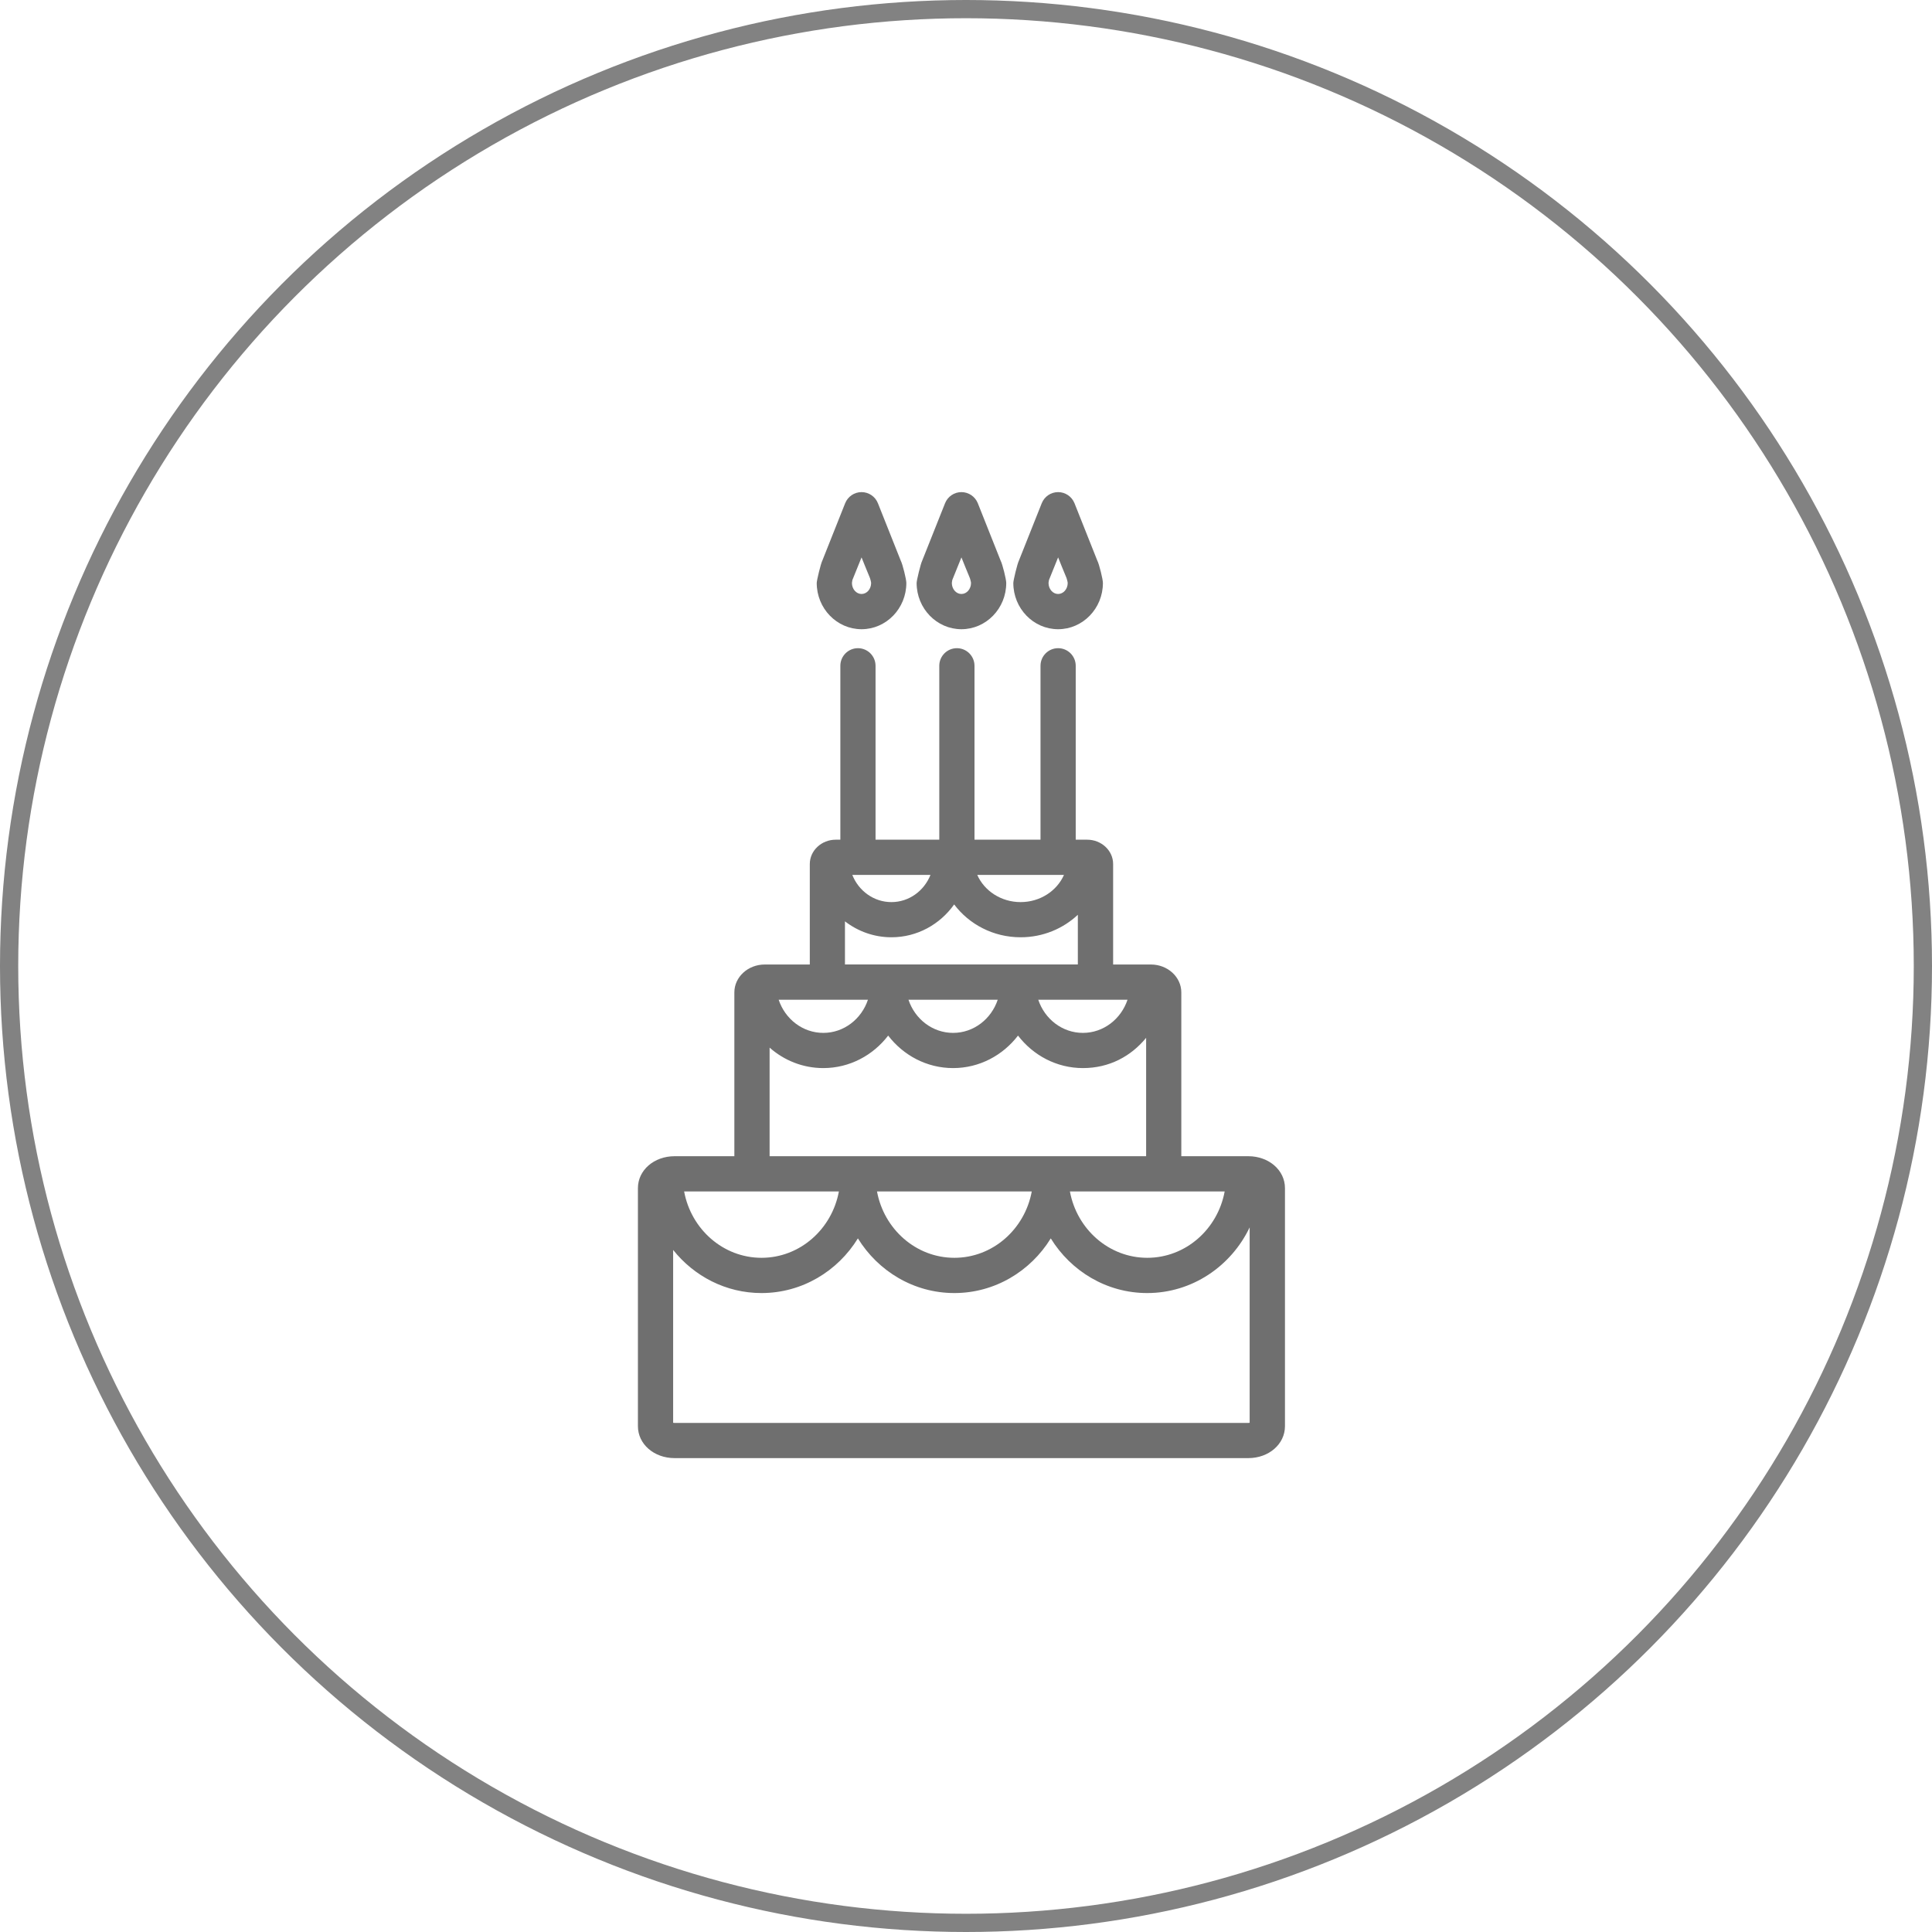
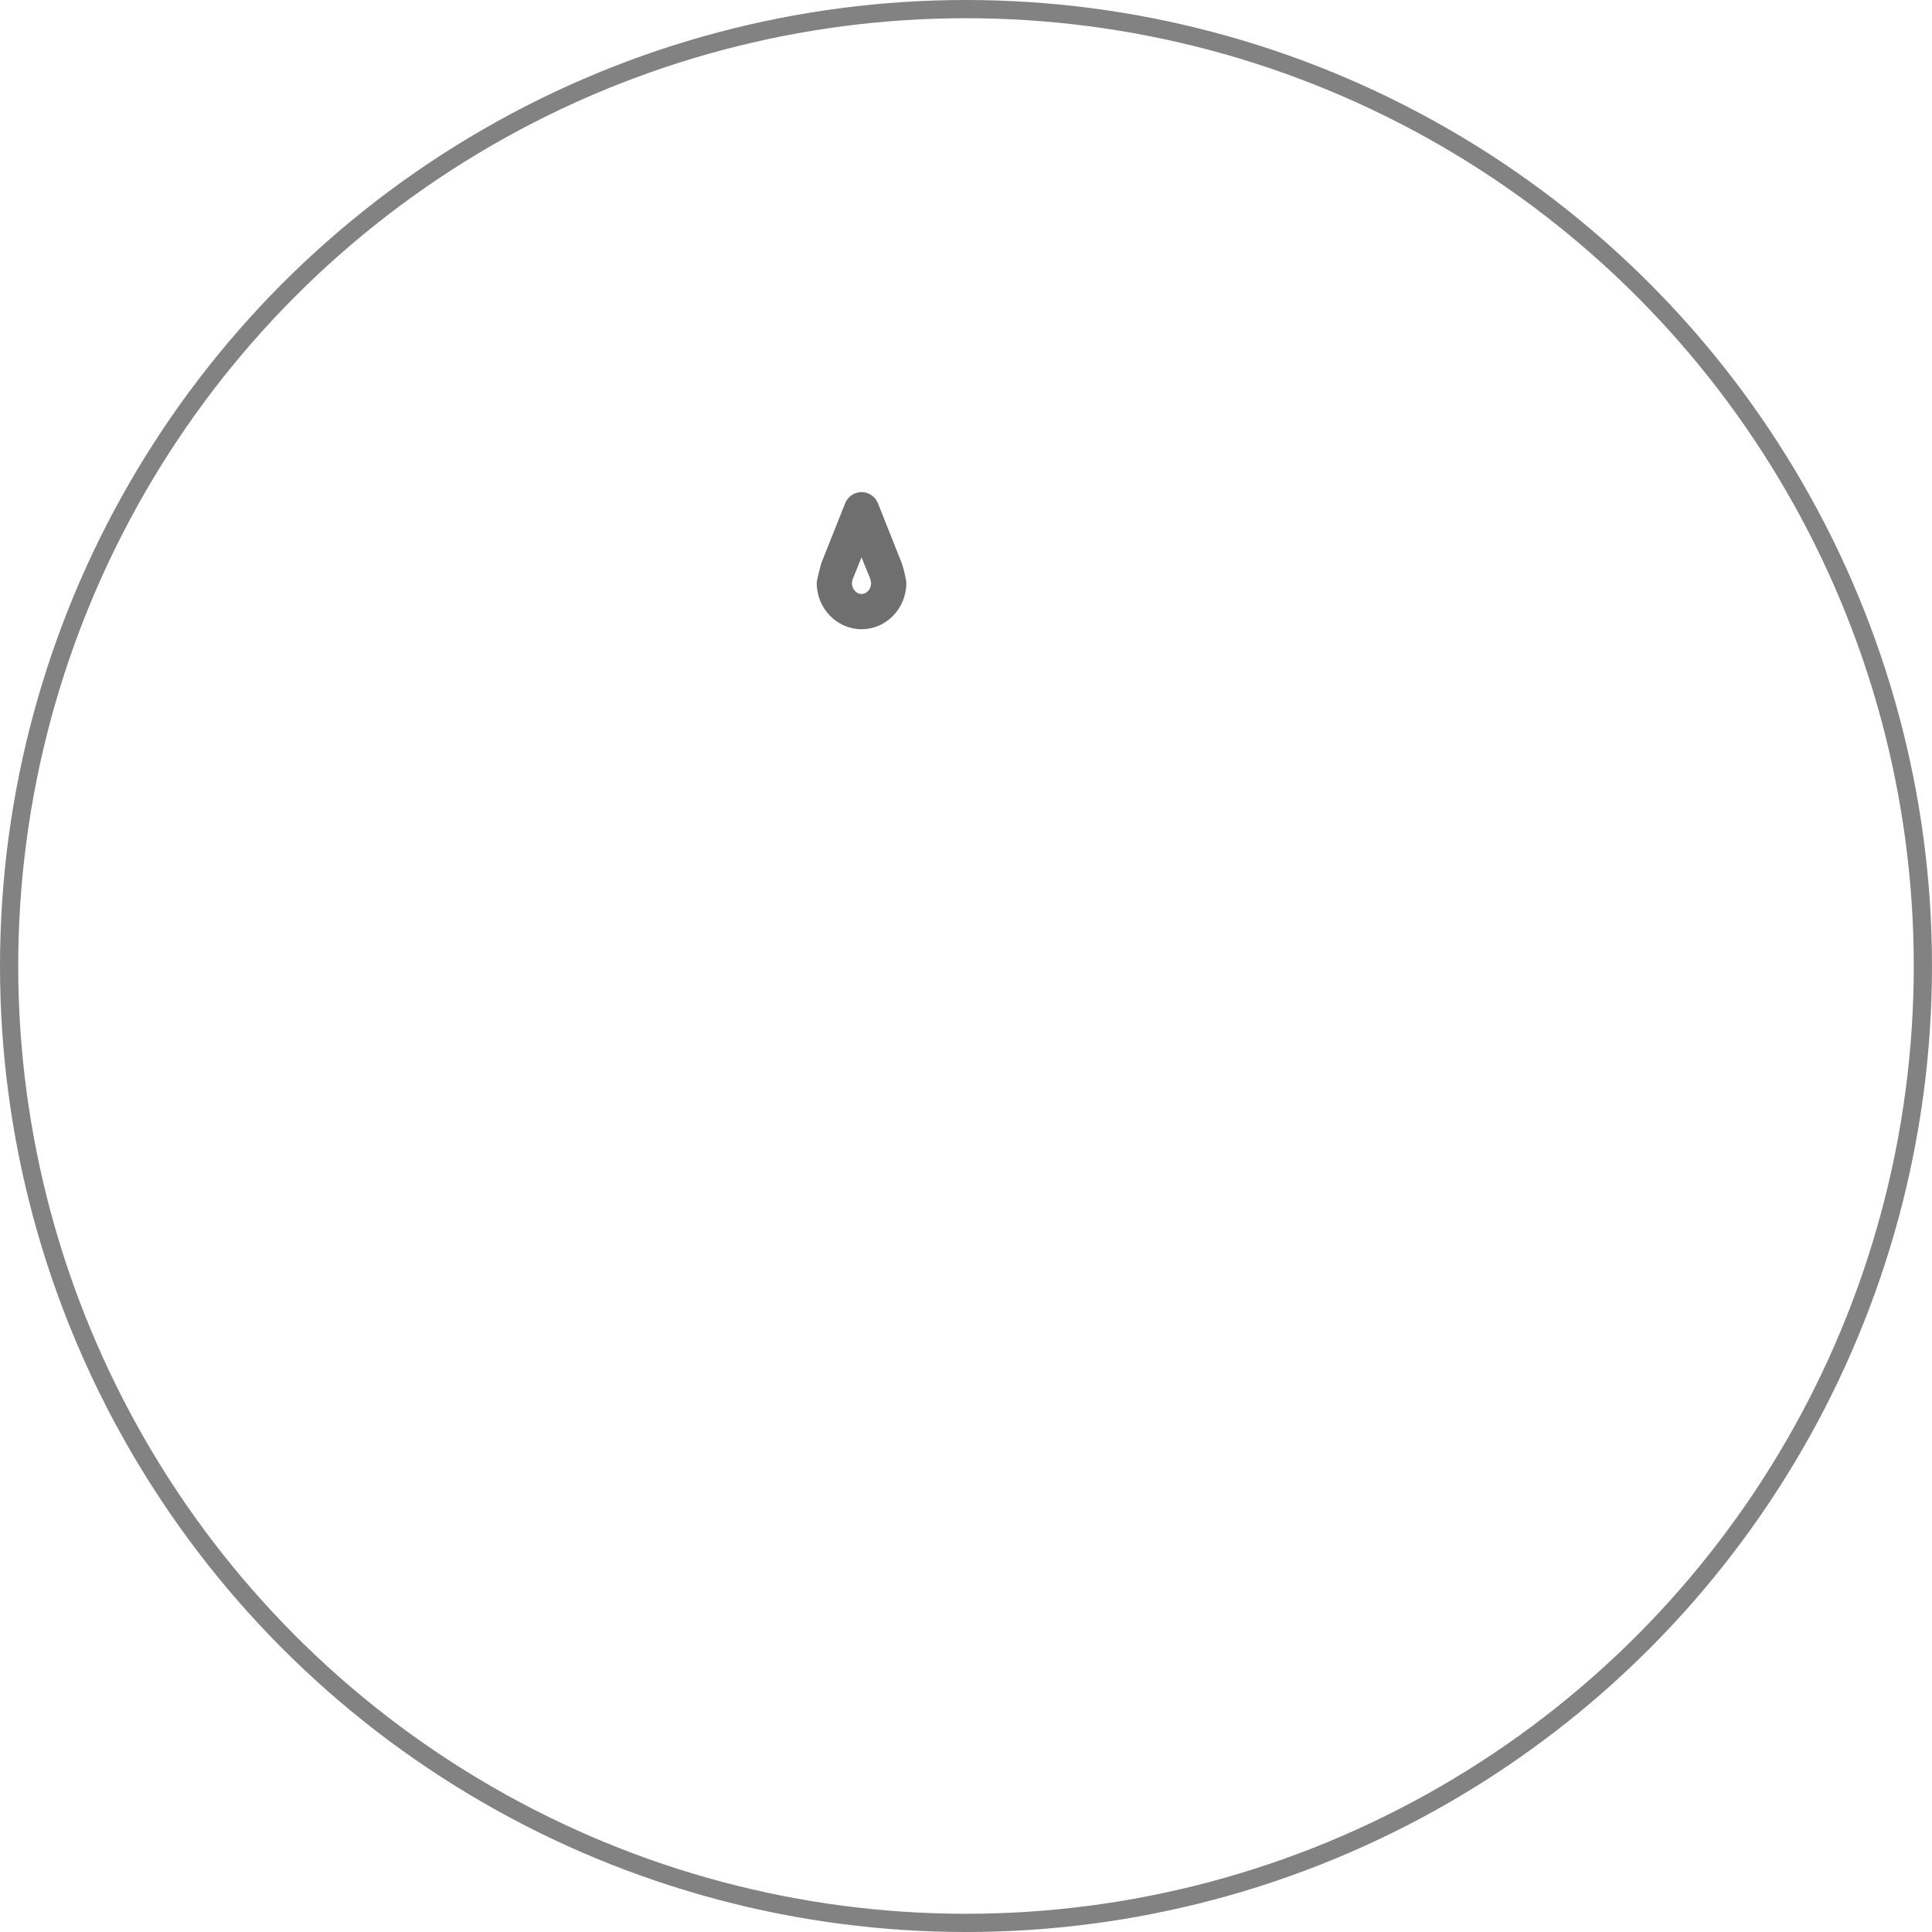
<svg xmlns="http://www.w3.org/2000/svg" width="106" height="106" viewBox="0 0 106 106" fill="none">
  <circle cx="53" cy="53" r="52.5" stroke="#828282" />
-   <path d="M68.488 63.436H64.813V54.447C64.813 53.604 64.064 52.918 63.144 52.918H61.072V47.404C61.072 46.669 60.432 46.07 59.648 46.07H59.02V36.53C59.02 35.996 58.588 35.563 58.054 35.563C57.52 35.563 57.088 35.996 57.088 36.53V46.07H53.466V36.53C53.466 35.996 53.034 35.563 52.5 35.563C51.966 35.563 51.534 35.996 51.534 36.53V46.07H48.037V36.53C48.037 35.996 47.605 35.563 47.072 35.563C46.538 35.563 46.106 35.996 46.106 36.53V46.07H45.855C45.07 46.07 44.43 46.669 44.43 47.404V52.918H41.959C41.039 52.918 40.291 53.604 40.291 54.447V63.436H37.011C35.884 63.436 35 64.204 35 65.185V78.251C35 79.232 35.884 80 37.011 80H68.488C69.616 80 70.5 79.232 70.5 78.251V65.185C70.5 64.204 69.616 63.436 68.488 63.436ZM41.959 65.369H46.026C45.644 67.44 43.886 69.01 41.781 69.01C39.675 69.01 37.917 67.44 37.535 65.369H41.959ZM67.192 65.369C66.81 67.44 65.052 69.01 62.946 69.01C60.841 69.01 59.083 67.44 58.701 65.369H67.194H67.192ZM45.855 54.851H47.62C47.267 55.907 46.304 56.67 45.171 56.67C44.038 56.67 43.075 55.909 42.722 54.851H45.857H45.855ZM61.862 54.851C61.51 55.907 60.546 56.67 59.413 56.67C58.281 56.67 57.317 55.909 56.965 54.851H61.864H61.862ZM51.051 48.003C50.703 48.877 49.875 49.494 48.907 49.494C47.938 49.494 47.11 48.877 46.762 48.003H51.049H51.051ZM58.375 48.003C57.989 48.877 57.069 49.494 55.996 49.494C54.924 49.494 54.004 48.877 53.618 48.003H58.373H58.375ZM46.362 50.552C47.072 51.098 47.953 51.424 48.909 51.424C50.324 51.424 51.578 50.712 52.35 49.622C53.169 50.712 54.497 51.424 55.996 51.424C57.216 51.424 58.324 50.953 59.136 50.19V52.915H46.359V50.55L46.362 50.552ZM54.741 54.851C54.388 55.907 53.425 56.67 52.292 56.67C51.16 56.67 50.196 55.909 49.844 54.851H54.743H54.741ZM42.223 57.477C43.015 58.176 44.043 58.601 45.169 58.601C46.615 58.601 47.9 57.9 48.73 56.818C49.559 57.9 50.846 58.601 52.292 58.601C53.739 58.601 55.023 57.9 55.854 56.818C56.682 57.9 57.969 58.601 59.416 58.601C60.862 58.601 62.053 57.953 62.883 56.941V63.436H42.225V57.48L42.223 57.477ZM56.608 65.369C56.226 67.44 54.468 69.01 52.362 69.01C50.257 69.01 48.499 67.44 48.117 65.369H56.61H56.608ZM68.488 78.069H37.011C36.983 78.069 36.956 78.067 36.932 78.062V68.578C38.081 70.02 39.827 70.944 41.778 70.944C44.005 70.944 45.961 69.745 47.069 67.945C48.18 69.745 50.136 70.944 52.36 70.944C54.584 70.944 56.542 69.745 57.651 67.945C58.761 69.745 60.717 70.944 62.941 70.944C65.407 70.944 67.544 69.472 68.563 67.341V78.062C68.541 78.067 68.515 78.069 68.483 78.069H68.488Z" fill="#6F6F6F" />
-   <path d="M58.054 34.522C59.409 34.522 60.512 33.384 60.512 31.985C60.512 31.784 60.307 30.951 60.203 30.755L58.952 27.609C58.805 27.242 58.45 27 58.054 27C57.658 27 57.303 27.242 57.156 27.609L55.9 30.765C55.82 30.917 55.596 31.84 55.596 31.985C55.596 33.384 56.699 34.522 58.054 34.522ZM57.554 31.818L58.054 30.581C58.054 30.581 58.469 31.615 58.491 31.654C58.522 31.707 58.58 31.934 58.58 31.985C58.58 32.318 58.344 32.589 58.054 32.589C57.764 32.589 57.528 32.318 57.528 31.985C57.528 31.956 57.554 31.821 57.554 31.818Z" fill="#6F6F6F" />
-   <path d="M52.749 34.522C54.104 34.522 55.208 33.384 55.208 31.985C55.208 31.784 55.002 30.951 54.898 30.755L53.648 27.609C53.5 27.242 53.145 27 52.749 27C52.353 27 51.998 27.242 51.851 27.609L50.595 30.765C50.516 30.917 50.291 31.84 50.291 31.985C50.291 33.384 51.395 34.522 52.749 34.522ZM52.249 31.818L52.749 30.581C52.749 30.581 53.165 31.615 53.186 31.654C53.218 31.707 53.276 31.934 53.276 31.985C53.276 32.318 53.039 32.589 52.749 32.589C52.459 32.589 52.223 32.318 52.223 31.985C52.223 31.956 52.249 31.821 52.249 31.818Z" fill="#6F6F6F" />
  <path d="M47.269 34.522C48.623 34.522 49.727 33.384 49.727 31.985C49.727 31.784 49.522 30.951 49.418 30.755L48.167 27.609C48.02 27.242 47.665 27 47.269 27C46.873 27 46.518 27.242 46.37 27.609L45.115 30.765C45.035 30.917 44.81 31.84 44.81 31.985C44.81 33.384 45.914 34.522 47.269 34.522ZM46.769 31.818L47.269 30.581C47.269 30.581 47.684 31.615 47.706 31.654C47.737 31.707 47.795 31.934 47.795 31.985C47.795 32.318 47.559 32.589 47.269 32.589C46.979 32.589 46.742 32.318 46.742 31.985C46.742 31.956 46.769 31.821 46.769 31.818Z" fill="#6F6F6F" />
</svg>